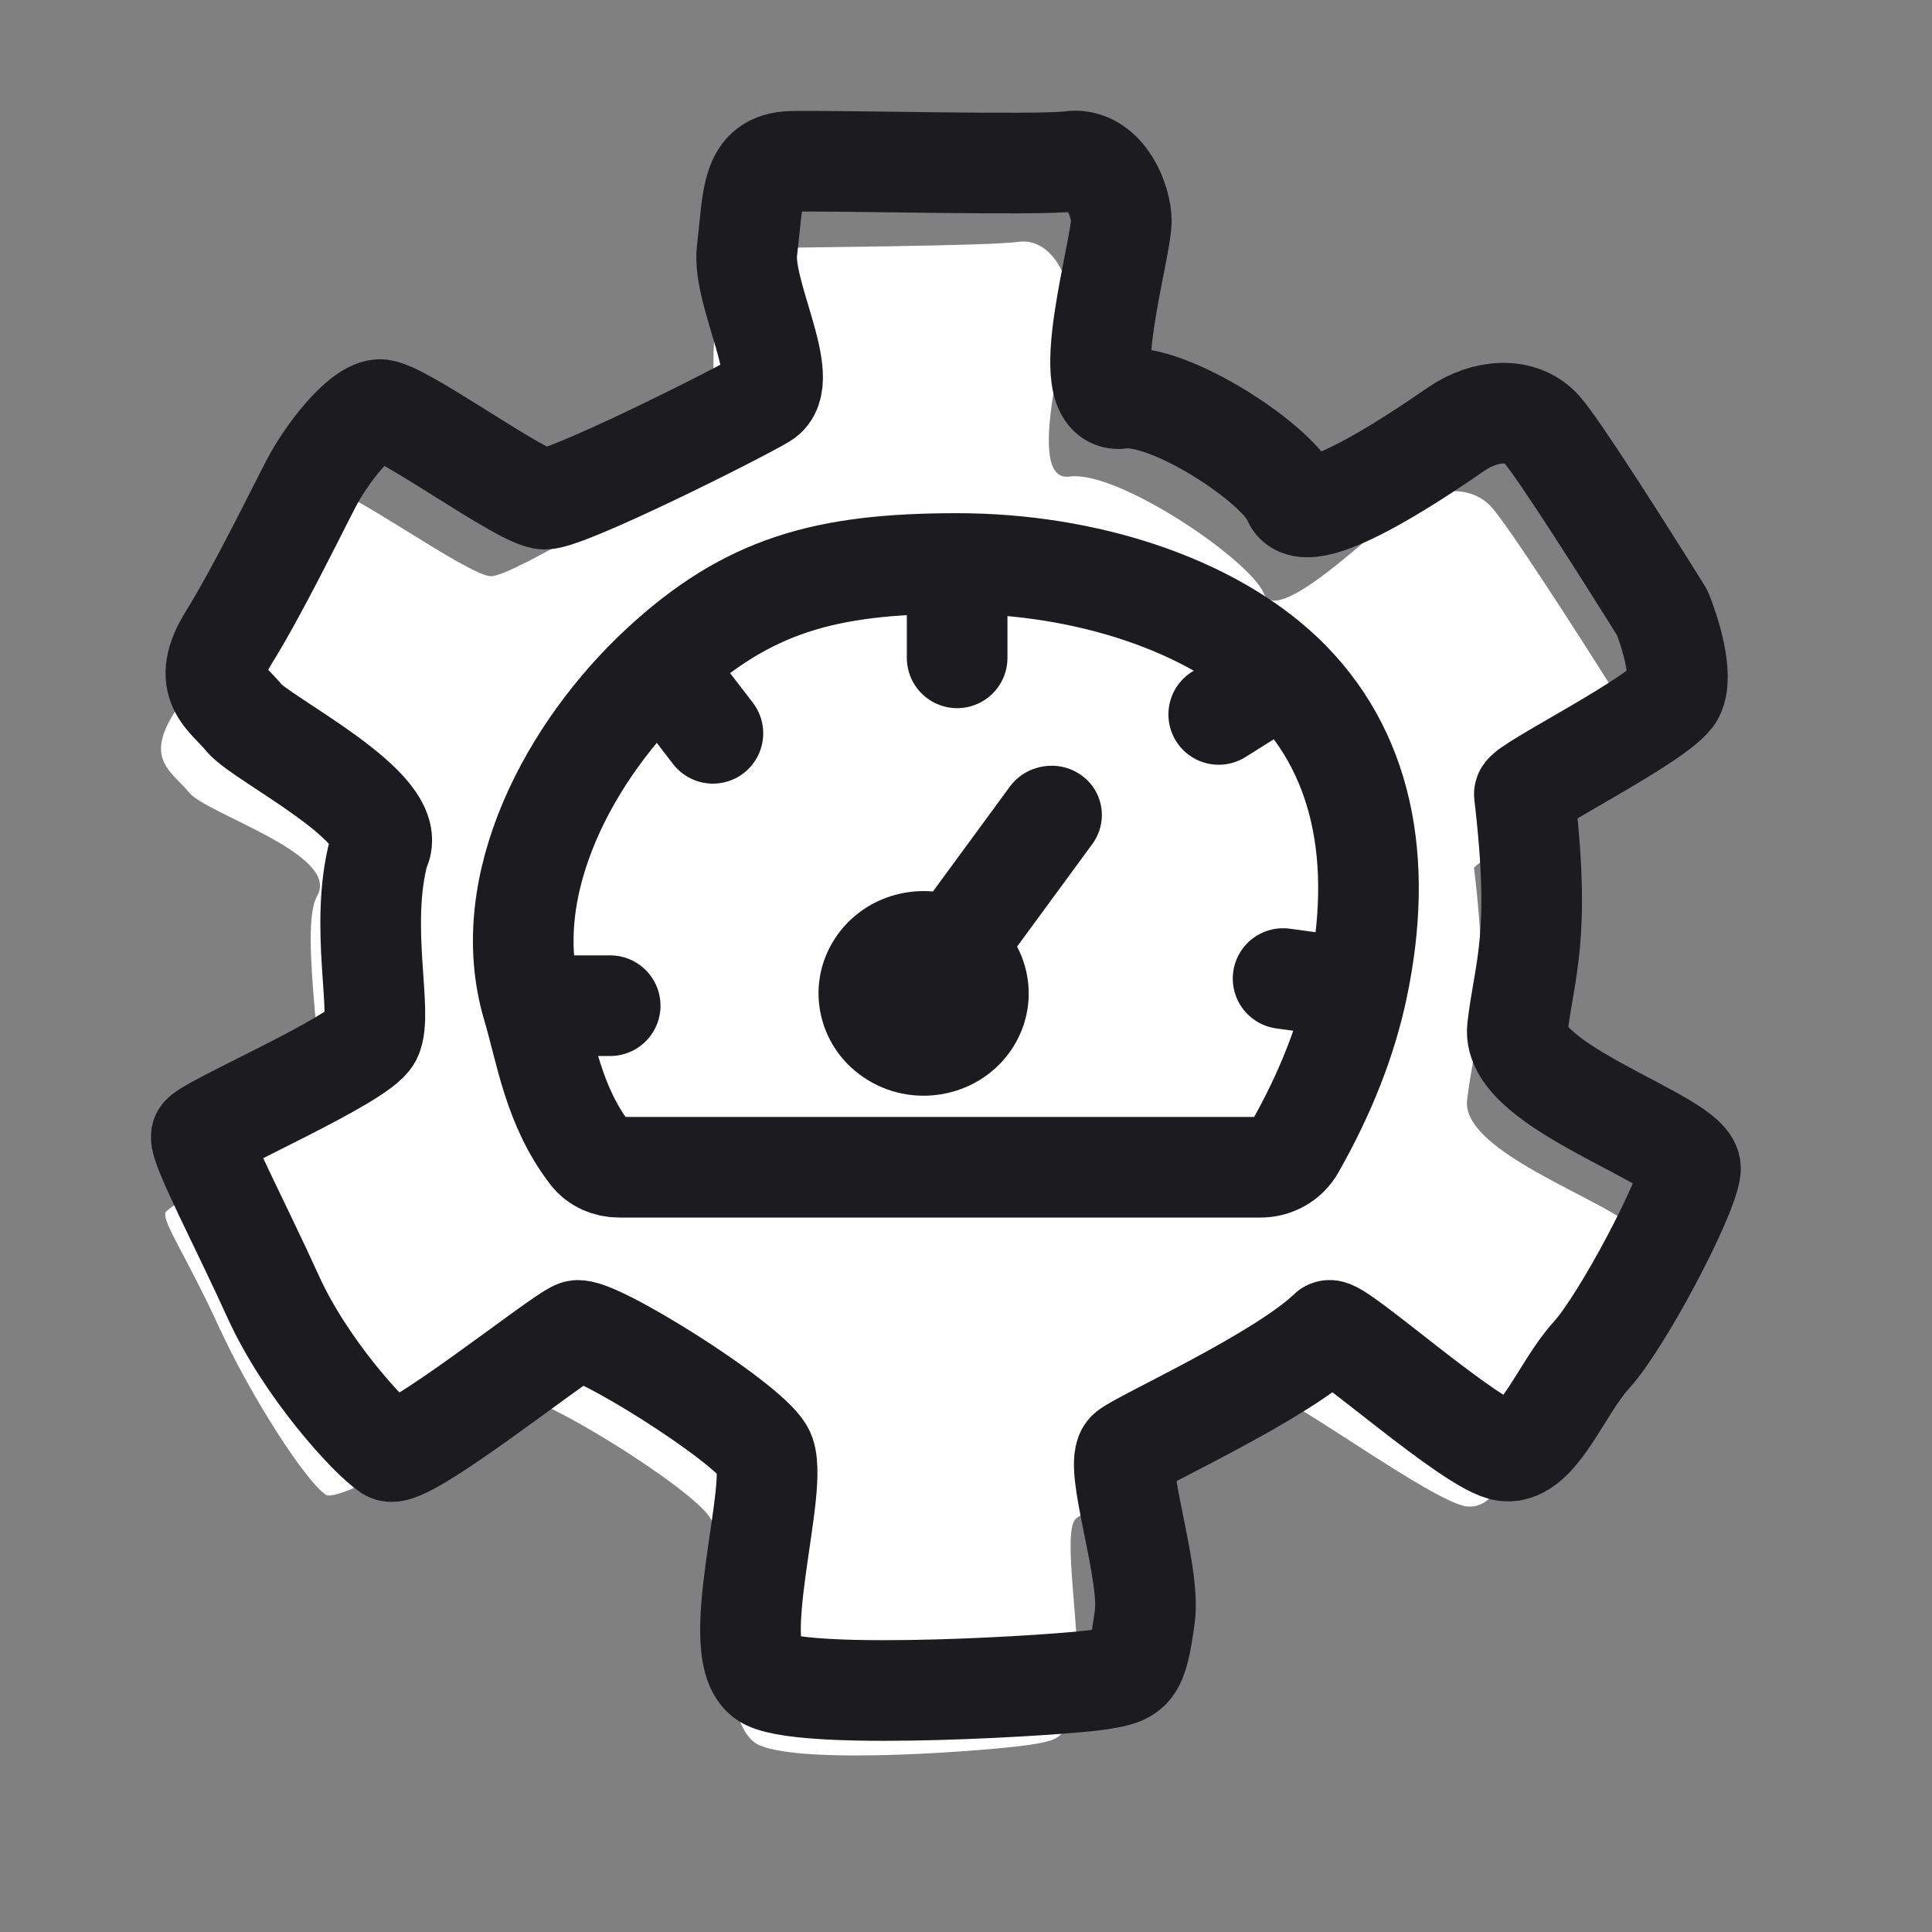
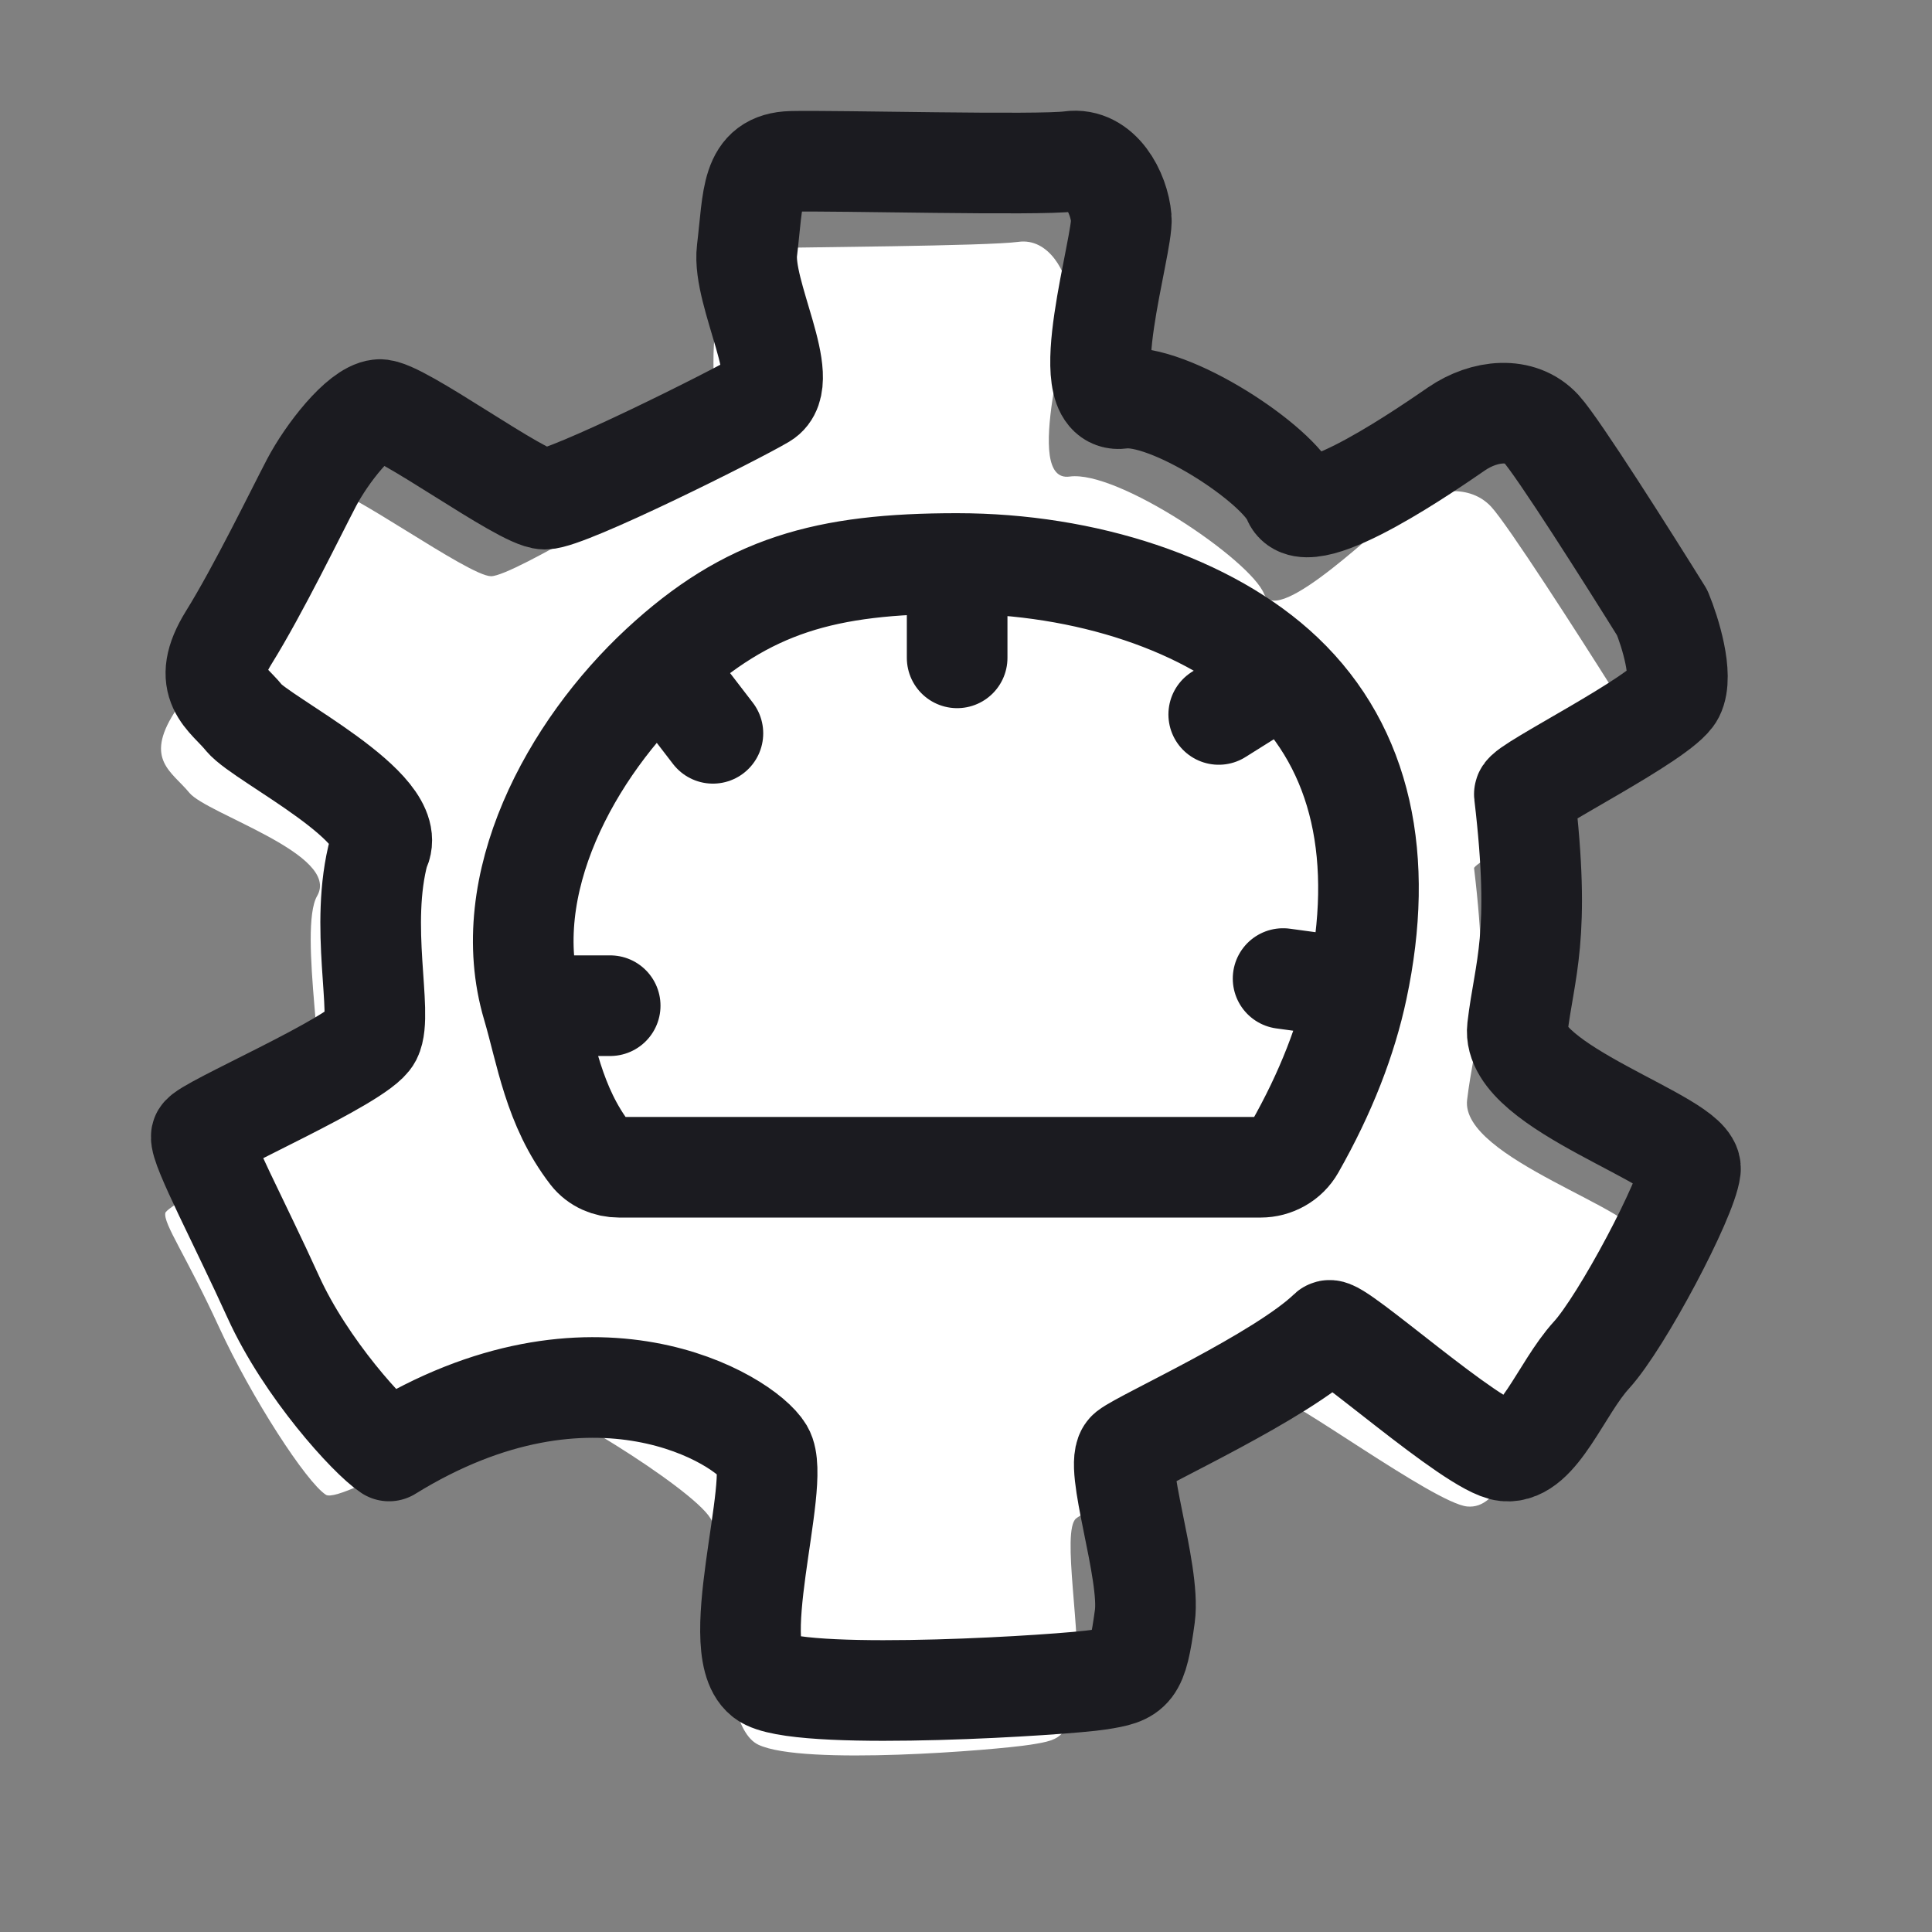
<svg xmlns="http://www.w3.org/2000/svg" width="48" height="48" viewBox="0 0 48 48" fill="none">
  <rect x="0" y="0" width="48" height="48" fill="#808080" stroke="none" />
  <path d="M26.737 37.724C27.113 37.428 30.558 35.897 31.747 34.764C31.924 34.598 35.636 37.349 36.45 37.428C37.264 37.507 37.536 36.186 38.295 35.367C39.055 34.548 40.683 31.509 40.764 30.795C40.846 30.082 36.277 28.784 36.45 27.326C36.623 25.868 37.047 25.098 36.623 21.573C36.601 21.389 40.059 19.697 40.357 19.116C40.596 18.651 40.258 17.583 40.059 17.107C39.227 15.786 37.459 13.033 37.047 12.589C36.531 12.034 35.636 12.113 34.931 12.589C34.367 12.969 31.745 15.602 31.406 14.756C31.067 13.91 27.763 11.675 26.574 11.84C25.385 12.005 26.628 8.043 26.574 7.409C26.52 6.775 26.058 5.903 25.299 6.009C24.539 6.114 19.899 6.141 18.868 6.167C17.837 6.194 17.918 7.039 17.756 8.361C17.625 9.418 18.008 11.111 17.275 11.541C16.541 11.971 12.762 14.316 12.201 14.316C11.639 14.316 8.557 12.06 8.069 12.113C7.581 12.166 6.767 13.196 6.387 13.91C6.007 14.623 5.057 16.552 4.325 17.715C3.592 18.878 4.27 19.168 4.705 19.697C5.139 20.225 8.476 21.23 7.879 22.26C7.402 23.085 8.177 26.973 7.879 27.545C7.582 28.117 4.151 29.923 4.108 30.135C4.053 30.399 4.623 31.192 5.437 32.962C6.251 34.733 7.608 36.82 8.096 37.137C8.487 37.391 12.589 34.897 12.992 34.764C13.395 34.631 17.191 36.957 17.652 37.724C18.113 38.49 17.729 42.819 18.841 43.347C19.953 43.875 24.756 43.479 25.597 43.347C26.438 43.215 26.547 43.162 26.737 41.788C26.889 40.689 26.36 38.019 26.737 37.724Z" fill="white" />
-   <path d="M28.02 36.049C28.396 35.751 31.828 34.203 33.013 33.059C33.189 32.891 36.596 35.969 37.407 36.049C38.218 36.129 38.781 34.496 39.538 33.668C40.295 32.841 41.918 29.771 41.999 29.05C42.08 28.329 37.527 27.018 37.7 25.545C37.872 24.072 38.294 23.294 37.872 19.733C37.85 19.547 41.296 17.837 41.593 17.25C41.831 16.78 41.494 15.702 41.296 15.221C40.466 13.886 38.705 11.105 38.294 10.656C37.781 10.096 36.889 10.176 36.186 10.656C35.623 11.041 32.461 13.256 32.123 12.401C31.785 11.546 29.043 9.733 27.858 9.9C26.673 10.067 27.912 6.064 27.858 5.424C27.804 4.783 27.344 3.902 26.587 4.009C25.83 4.116 20.695 3.982 19.668 4.009C18.64 4.036 18.721 4.89 18.559 6.225C18.43 7.292 19.698 9.466 18.967 9.9C18.236 10.334 14.094 12.401 13.535 12.401C12.976 12.401 9.904 10.122 9.418 10.176C8.931 10.229 8.12 11.27 7.741 11.991C7.363 12.712 6.416 14.661 5.686 15.835C4.956 17.01 5.632 17.303 6.065 17.837C6.498 18.371 10.012 20.091 9.418 21.132C8.911 22.995 9.525 25.189 9.229 25.766C8.933 26.344 5.045 28.012 5.002 28.225C4.948 28.492 5.977 30.43 6.788 32.219C7.599 34.007 9.179 35.729 9.666 36.049C10.055 36.305 13.921 33.194 14.323 33.059C14.725 32.924 18.507 35.275 18.967 36.049C19.427 36.823 17.962 41.196 19.07 41.73C20.179 42.264 26.469 41.864 27.308 41.73C28.146 41.597 28.254 41.543 28.443 40.155C28.595 39.044 27.645 36.348 28.02 36.049Z" stroke="#1B1B20" stroke-width="2.5" stroke-miterlimit="10" stroke-linecap="round" stroke-linejoin="round" />
-   <path d="M31.317 29H15.384C15.104 29 14.834 28.886 14.663 28.665C13.748 27.478 13.568 26.133 13.228 24.986C12.34 21.988 14.18 18.609 16.418 16.535C18.576 14.536 20.504 14 23.78 14C26.959 14 30.052 15.009 31.878 16.747C33.849 18.622 34.404 21.345 33.72 24.563C33.455 25.813 32.947 27.138 32.163 28.516C31.991 28.819 31.665 29 31.317 29Z" fill="white" />
+   <path d="M28.02 36.049C28.396 35.751 31.828 34.203 33.013 33.059C33.189 32.891 36.596 35.969 37.407 36.049C38.218 36.129 38.781 34.496 39.538 33.668C40.295 32.841 41.918 29.771 41.999 29.05C42.08 28.329 37.527 27.018 37.7 25.545C37.872 24.072 38.294 23.294 37.872 19.733C37.85 19.547 41.296 17.837 41.593 17.25C41.831 16.78 41.494 15.702 41.296 15.221C40.466 13.886 38.705 11.105 38.294 10.656C37.781 10.096 36.889 10.176 36.186 10.656C35.623 11.041 32.461 13.256 32.123 12.401C31.785 11.546 29.043 9.733 27.858 9.9C26.673 10.067 27.912 6.064 27.858 5.424C27.804 4.783 27.344 3.902 26.587 4.009C25.83 4.116 20.695 3.982 19.668 4.009C18.64 4.036 18.721 4.89 18.559 6.225C18.43 7.292 19.698 9.466 18.967 9.9C18.236 10.334 14.094 12.401 13.535 12.401C12.976 12.401 9.904 10.122 9.418 10.176C8.931 10.229 8.12 11.27 7.741 11.991C7.363 12.712 6.416 14.661 5.686 15.835C4.956 17.01 5.632 17.303 6.065 17.837C6.498 18.371 10.012 20.091 9.418 21.132C8.911 22.995 9.525 25.189 9.229 25.766C8.933 26.344 5.045 28.012 5.002 28.225C4.948 28.492 5.977 30.43 6.788 32.219C7.599 34.007 9.179 35.729 9.666 36.049C14.725 32.924 18.507 35.275 18.967 36.049C19.427 36.823 17.962 41.196 19.07 41.73C20.179 42.264 26.469 41.864 27.308 41.73C28.146 41.597 28.254 41.543 28.443 40.155C28.595 39.044 27.645 36.348 28.02 36.049Z" stroke="#1B1B20" stroke-width="2.5" stroke-miterlimit="10" stroke-linecap="round" stroke-linejoin="round" />
  <path d="M23.78 14C26.959 14 30.052 15.009 31.878 16.747M23.78 14C20.504 14 18.576 14.536 16.418 16.535M23.78 14V16.344M31.878 16.747C33.849 18.622 34.404 21.345 33.72 24.563M31.878 16.747L30.279 17.75M33.72 24.563C33.455 25.813 32.947 27.138 32.163 28.516C31.991 28.819 31.665 29 31.317 29H15.384C15.104 29 14.834 28.886 14.663 28.665C13.748 27.478 13.568 26.133 13.228 24.986M33.72 24.563L31.878 24.312M13.228 24.986C12.34 21.988 14.18 18.609 16.418 16.535M13.228 24.986H15.16M16.418 16.535V16.747M16.418 16.535L17.712 18.219" stroke="#1B1B20" stroke-width="2.5" stroke-linecap="round" stroke-linejoin="round" />
-   <ellipse cx="2.591" cy="2.561" rx="2.591" ry="2.561" transform="matrix(0.854 0.521 -0.541 0.841 22.12 21.177)" fill="#1B1B20" />
-   <path d="M27.136 20.973C27.545 20.415 27.418 19.644 26.852 19.251C26.286 18.857 25.495 18.99 25.087 19.547L27.136 20.973ZM24.526 24.531L27.136 20.973L25.087 19.547L22.477 23.105L24.526 24.531Z" fill="#1B1B20" />
</svg>